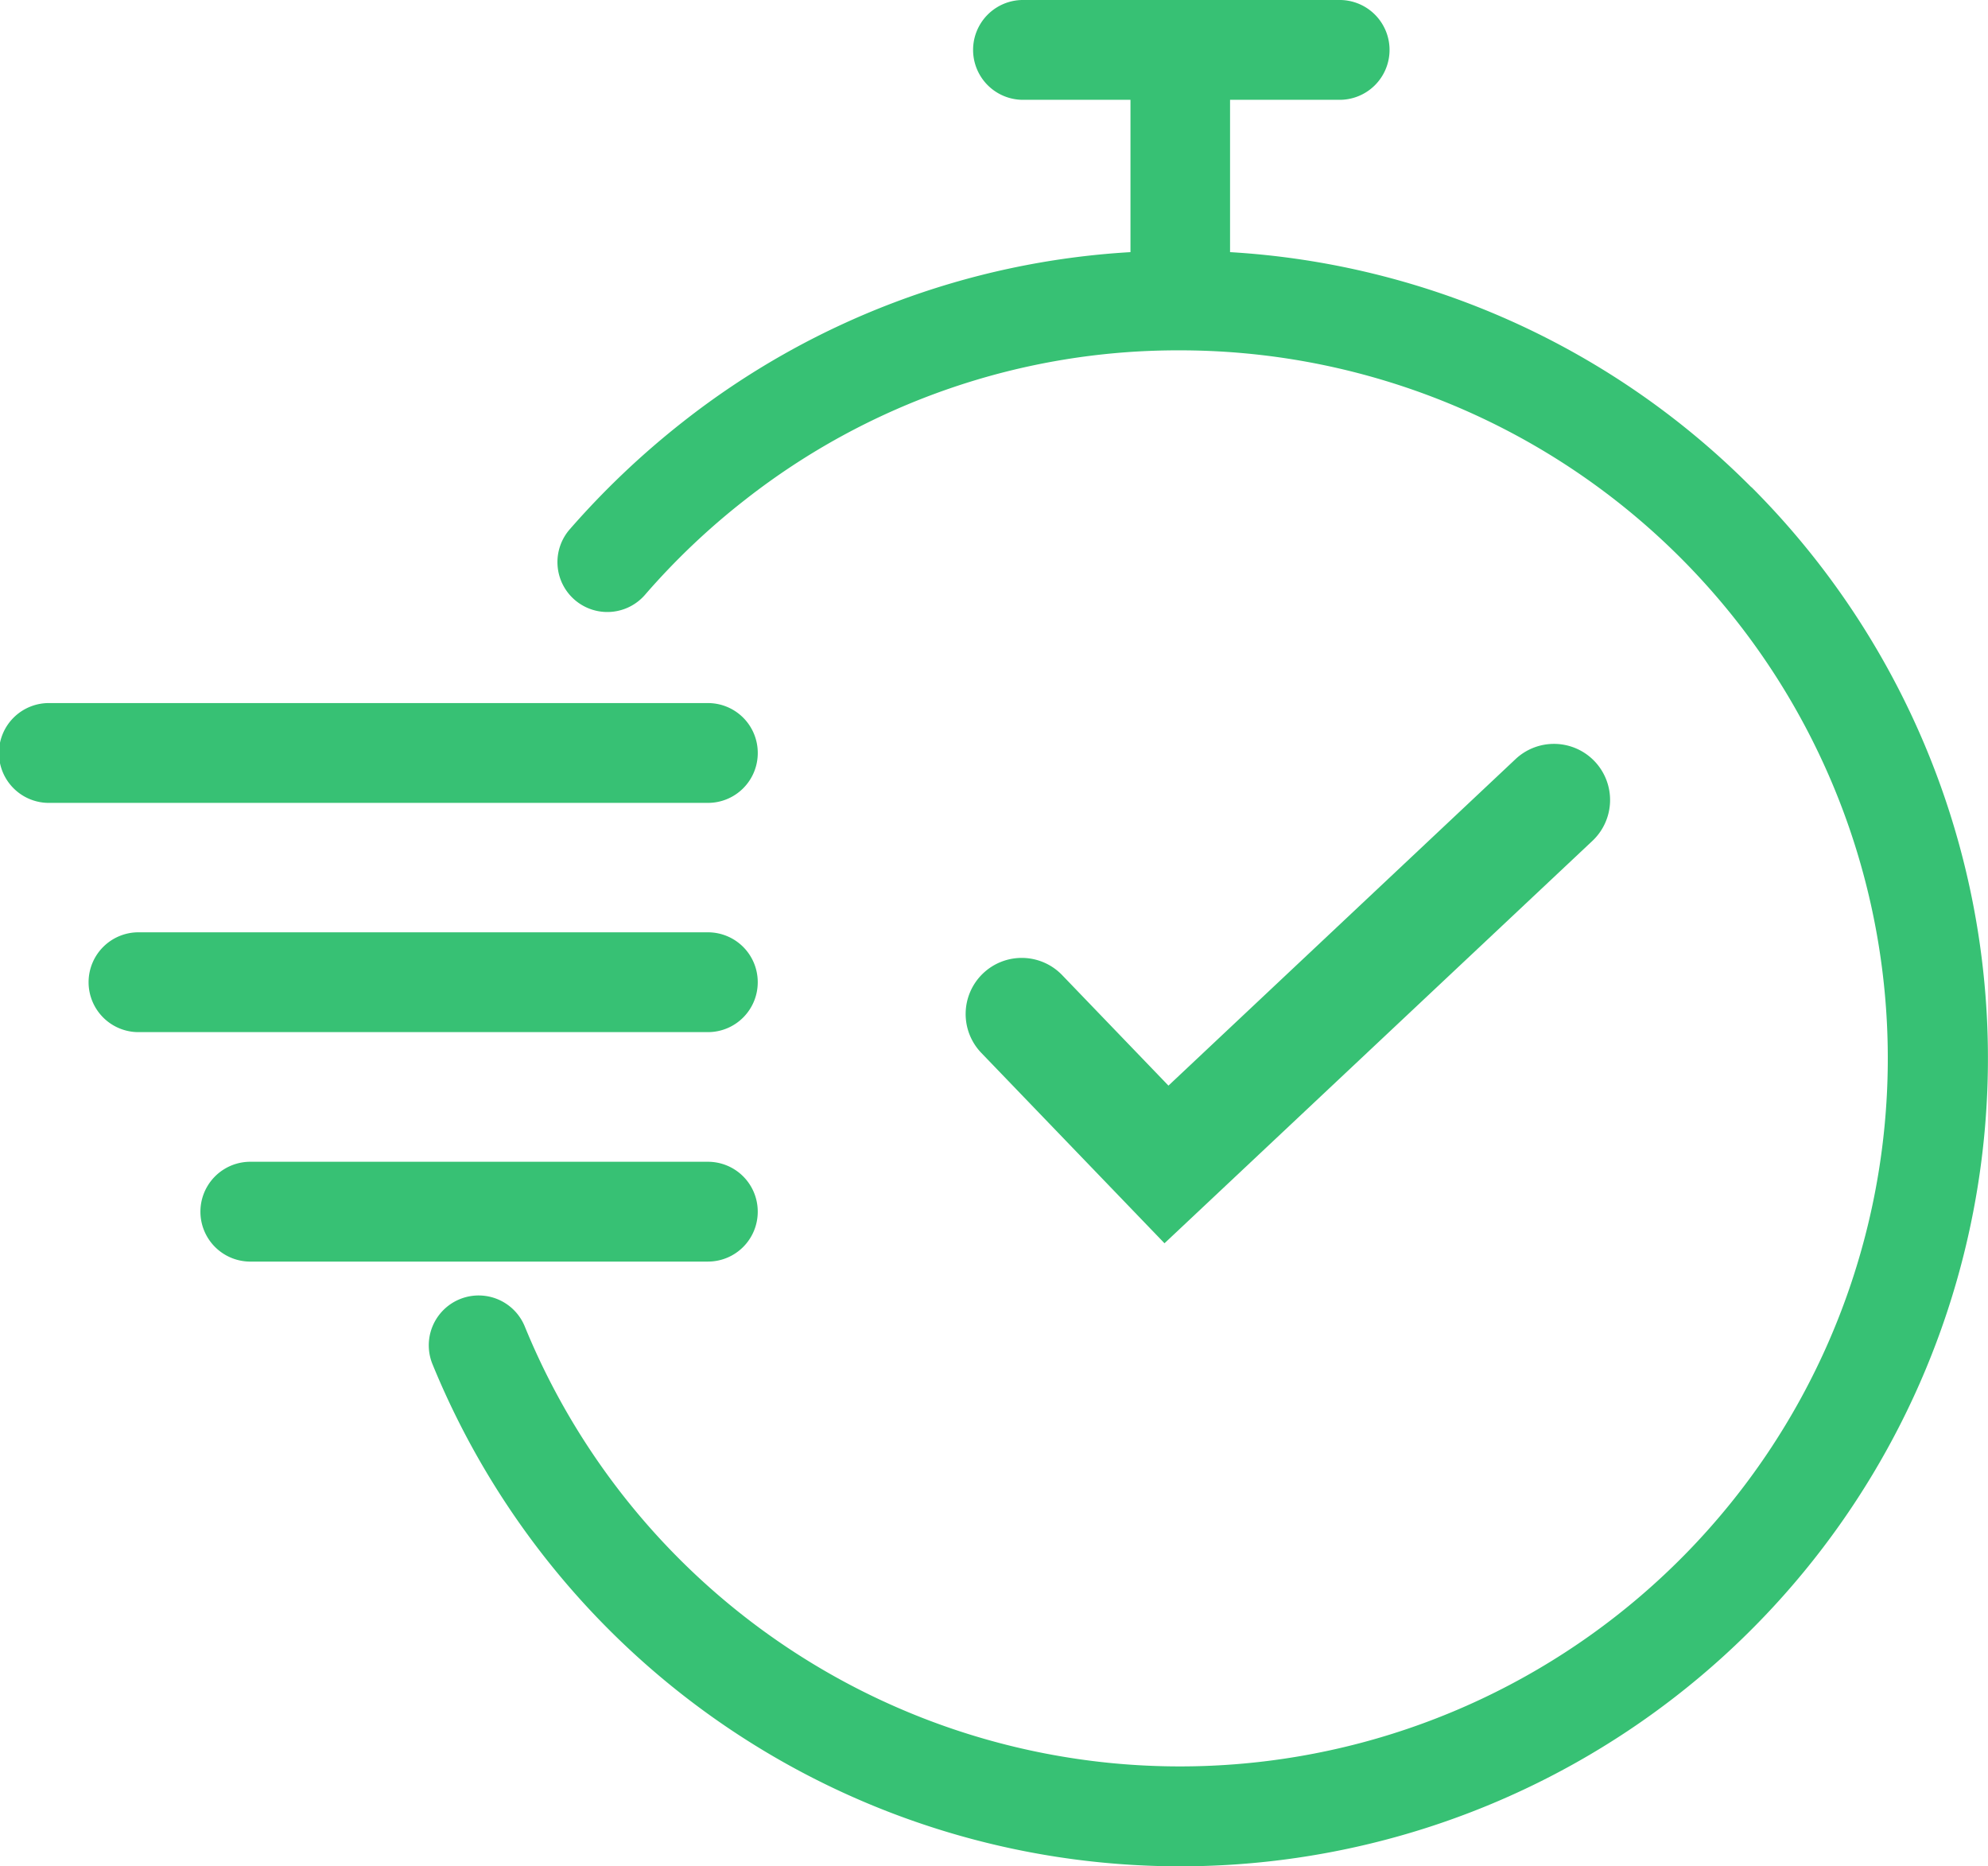
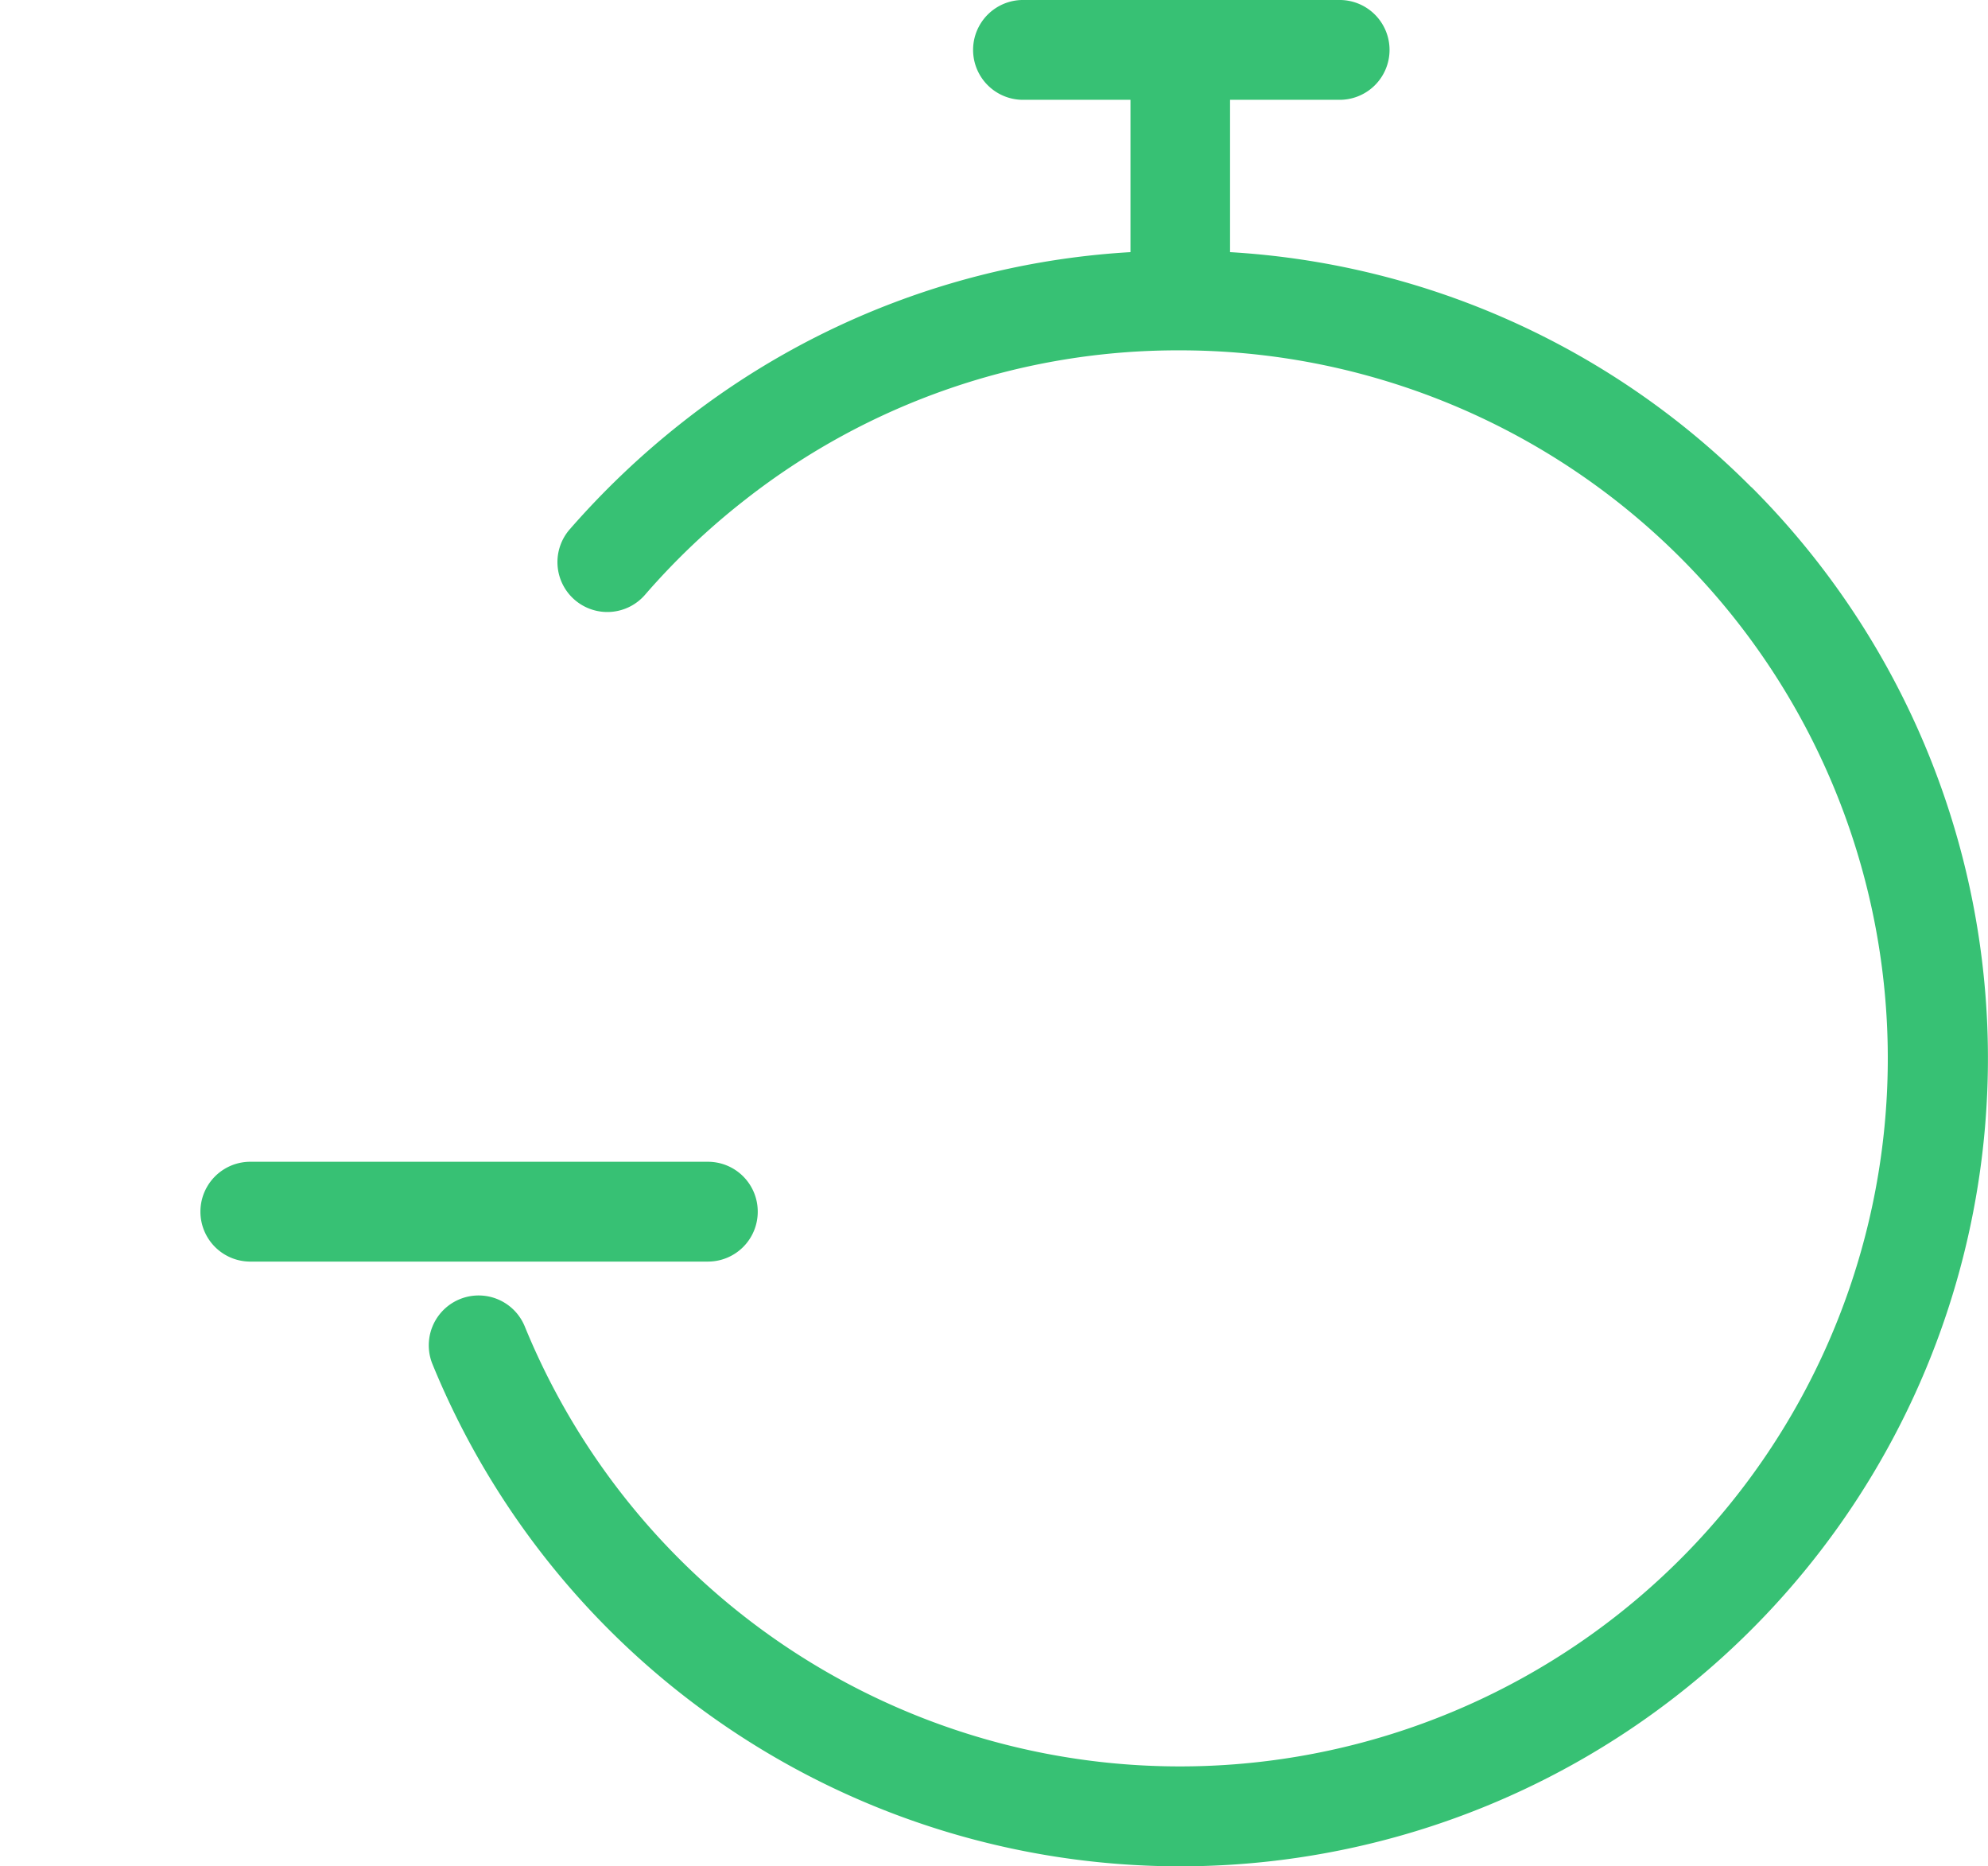
<svg xmlns="http://www.w3.org/2000/svg" width="89.354" height="83.86" viewBox="0 0 89.354 83.86">
  <g id="fast-execution" transform="translate(0 -3.07)">
    <path id="Path_2550" d="M81.012,24.96A36.027,36.027,0,0,0,57.585,14.4V7.555h4.878a2.243,2.243,0,1,0,0-4.485H48.231a2.243,2.243,0,0,0,0,4.485h4.878V14.4a35.9,35.9,0,0,0-20.121,7.63,37.372,37.372,0,0,0-5.066,4.807,2.242,2.242,0,1,0,3.386,2.939,31.971,31.971,0,0,1,4.44-4.217,31.5,31.5,0,0,1,19.593-6.746,31.816,31.816,0,1,1-29.457,43.86,2.24,2.24,0,1,0-4.146,1.7A36.307,36.307,0,1,0,81.021,24.96Z" transform="translate(-2.298)" fill="#37c174" />
-     <path id="Path_2551" d="M34.059,40.673a2.238,2.238,0,0,0-2.243-2.243H2.243a2.243,2.243,0,1,0,0,4.485H31.816a2.238,2.238,0,0,0,2.243-2.243Z" transform="translate(0 -3.767)" fill="#37c174" />
-     <path id="Path_2552" d="M34.539,52.2A2.238,2.238,0,0,0,32.3,49.96H6.753a2.243,2.243,0,1,0,0,4.485H32.3A2.238,2.238,0,0,0,34.539,52.2Z" transform="translate(-0.481 -4.996)" fill="#37c174" />
    <path id="Path_2553" d="M35.127,63.743A2.238,2.238,0,0,0,32.885,61.5H12.273a2.243,2.243,0,0,0,0,4.485H32.885A2.238,2.238,0,0,0,35.127,63.743Z" transform="translate(-1.069 -6.225)" fill="#37c174" />
-     <path id="Path_2554" d="M76.742,44.85a2.522,2.522,0,1,0-3.458-3.672L57.694,55.84l-4.771-4.959a2.521,2.521,0,1,0-3.636,3.493l8.229,8.55Z" transform="translate(-5.176 -3.987)" fill="#37c174" />
  </g>
</svg>